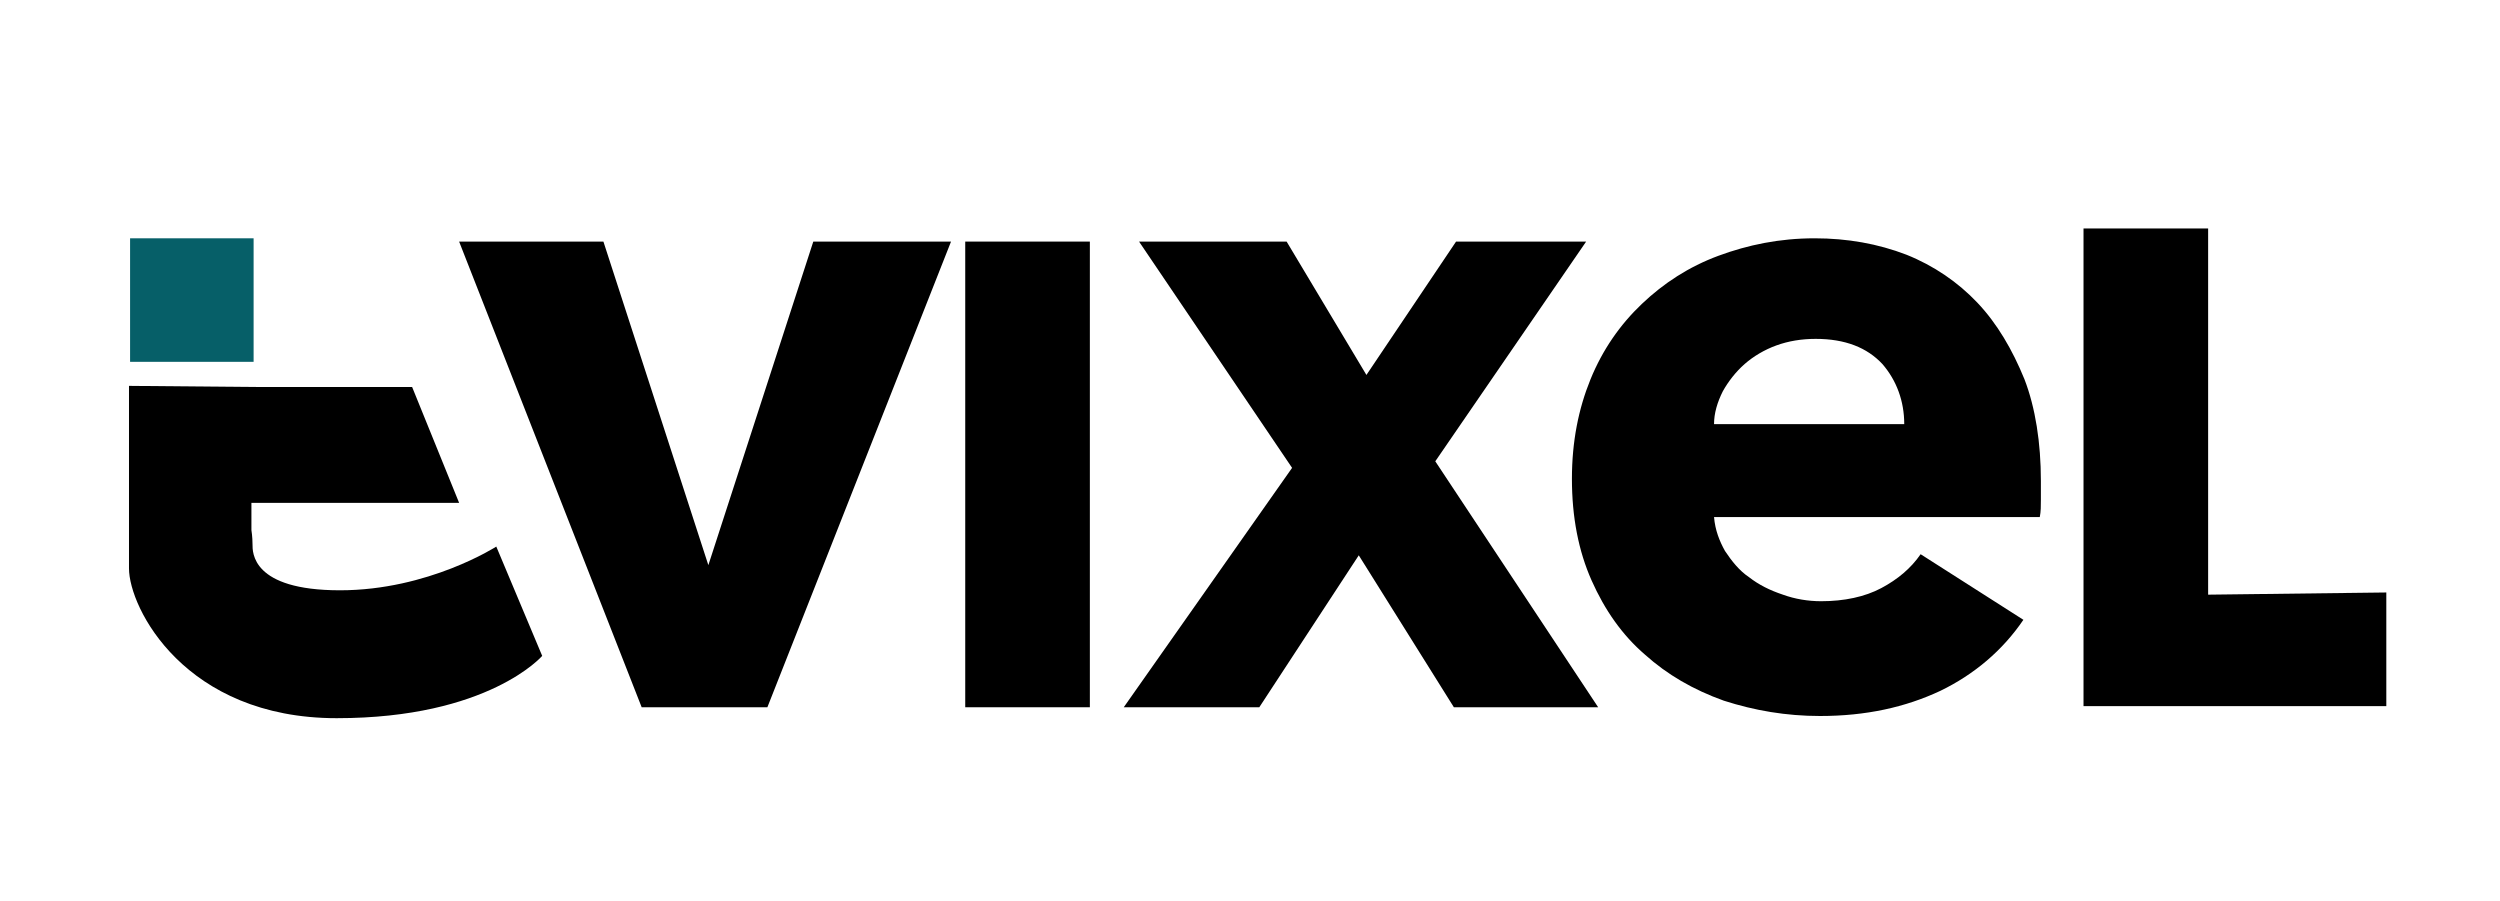
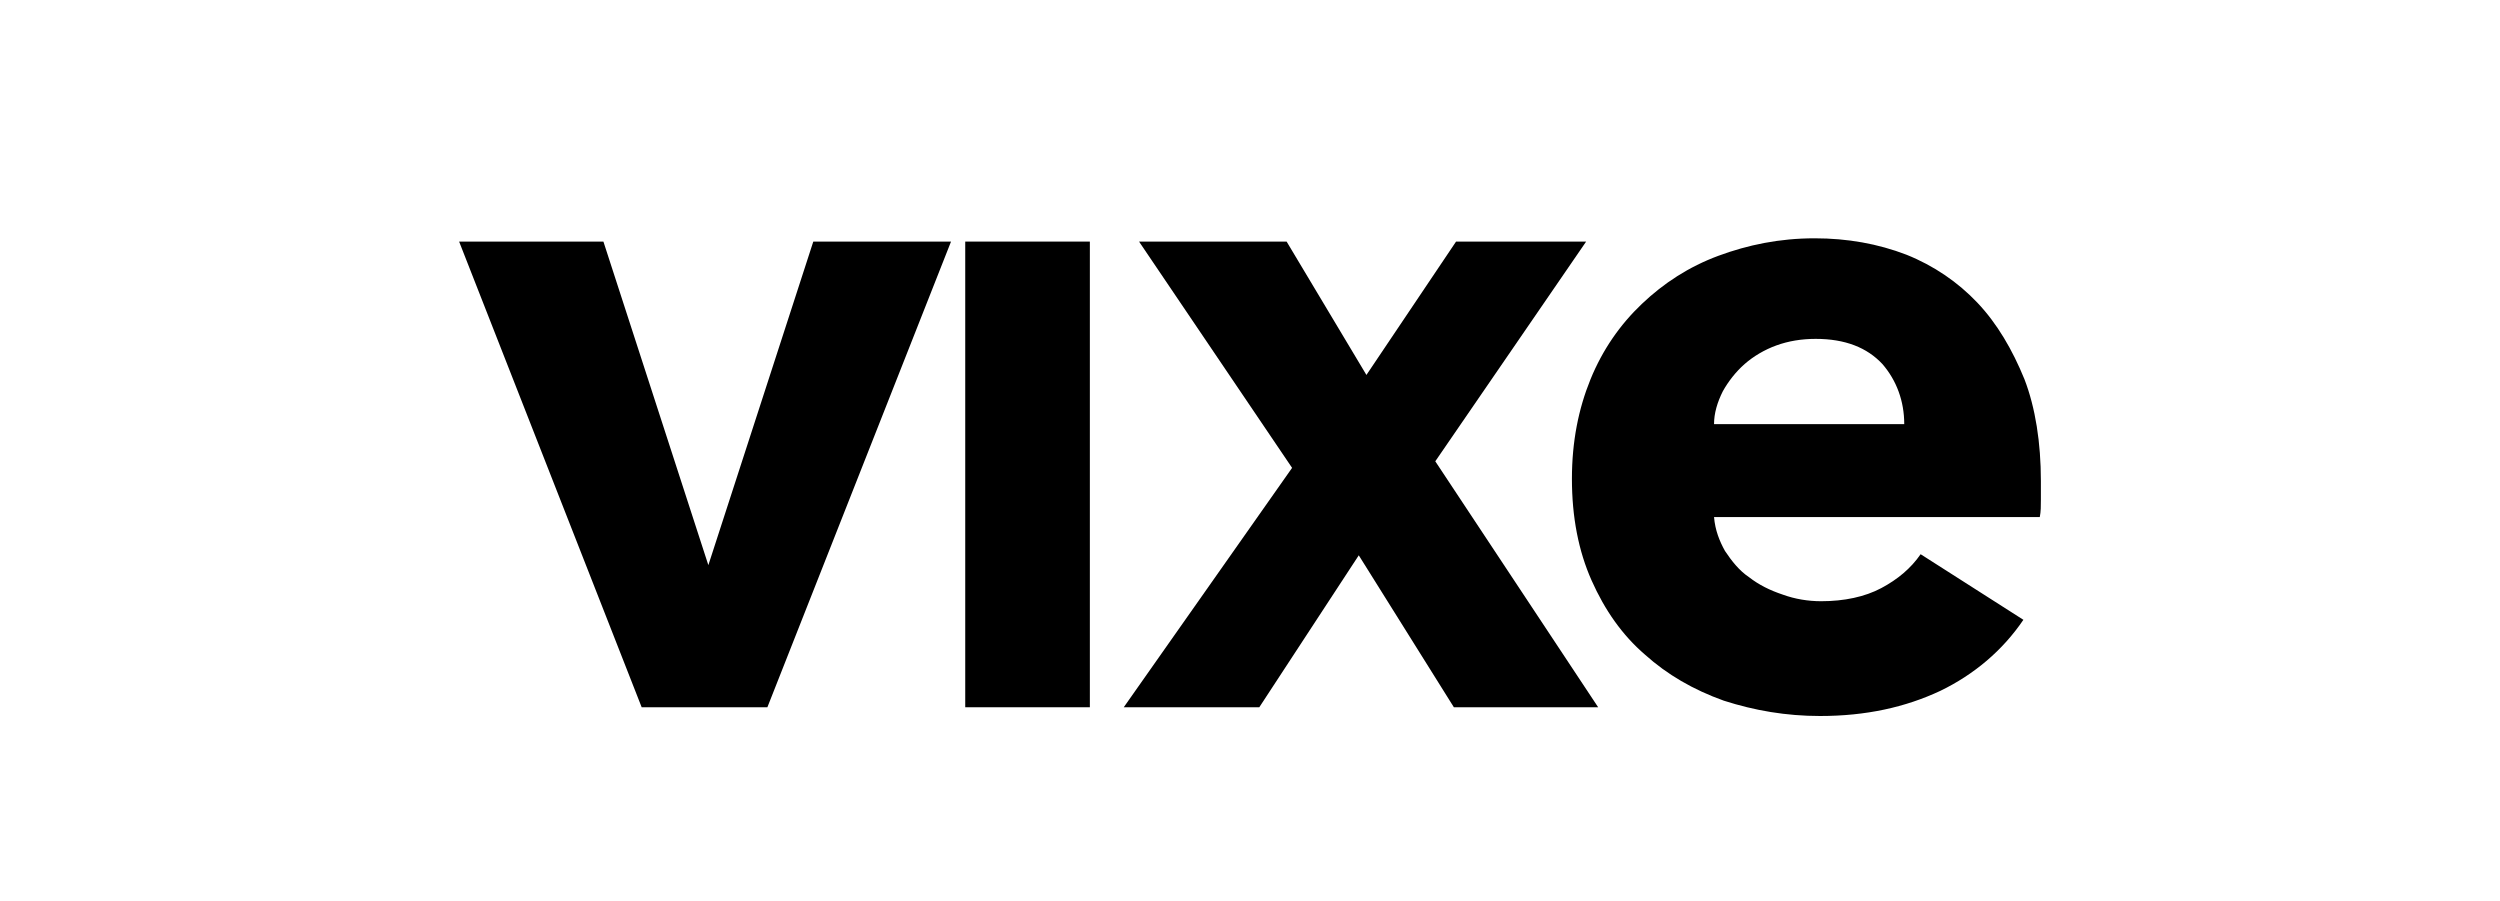
<svg xmlns="http://www.w3.org/2000/svg" version="1.1" id="Layer_1" x="0px" y="0px" viewBox="0 0 228.7 82.4" style="enable-background:new 0 0 228.7 82.4;" xml:space="preserve">
  <style type="text/css">
	.st0{fill:#065F68;}
</style>
  <path d="M42,22.1h13.2l9.6,29.6l9.6-29.6H87L70.2,64.7H58.7L42,22.1z" />
  <path d="M88.3,22.1h11.4v42.6H88.3V22.1z" />
  <path d="M118.2,42.8l-14-20.7h13.5l7.3,12.2l8.2-12.2h11.9l-13.8,20.1l14.9,22.5h-13.2l-8.7-13.9l-9.1,13.9h-12.4L118.2,42.8z" />
-   <path d="M190.6,20.9h11.4v33.5l16.3-0.2v10.4l-27.7,0V20.9z" />
-   <path d="M45.4,50c0,0-6.2,4-14.3,4s-8-3.5-8-4.2s-0.1-1.3-0.1-1.3V46H42l-4.3-10.6H23.1l0,0l-11.3-0.1v19.4l0-2.7  c0,3.6,5.1,13.7,19,13.7S49.6,60,49.6,60L45.4,50z" />
  <g>
    <g>
      <path d="M186.7,44c0,0.6,0,1.1,0,1.7c0,0.6,0,1.1-0.1,1.6h-29.8c0.1,1.2,0.5,2.2,1,3.1c0.6,0.9,1.3,1.8,2.2,2.4    c0.9,0.7,1.9,1.2,3.1,1.6c1.1,0.4,2.3,0.6,3.5,0.6c2.1,0,4-0.4,5.5-1.2c1.5-0.8,2.7-1.8,3.6-3.1l9.4,6c-1.9,2.8-4.5,5-7.6,6.5    c-3.2,1.5-6.8,2.3-11,2.3c-3.1,0-6-0.5-8.8-1.4c-2.8-1-5.2-2.4-7.2-4.2c-2.1-1.8-3.7-4.1-4.9-6.8c-1.2-2.7-1.8-5.8-1.8-9.3    c0-3.4,0.6-6.4,1.7-9.1s2.7-5,4.7-6.9c2-1.9,4.3-3.4,7-4.4c2.7-1,5.6-1.6,8.8-1.6c3,0,5.8,0.5,8.4,1.5c2.5,1,4.7,2.5,6.5,4.4    c1.8,1.9,3.2,4.3,4.3,7C186.2,37.3,186.7,40.5,186.7,44z M174.2,38.8c0-2.1-0.7-4-2-5.5c-1.4-1.5-3.4-2.3-6.1-2.3    c-1.3,0-2.5,0.2-3.6,0.6c-1.1,0.4-2.1,1-2.9,1.7c-0.8,0.7-1.5,1.6-2,2.5c-0.5,1-0.8,2-0.8,3H174.2z" />
    </g>
  </g>
-   <rect x="11.9" y="21.8" class="st0" width="11.3" height="11.3" />
</svg>